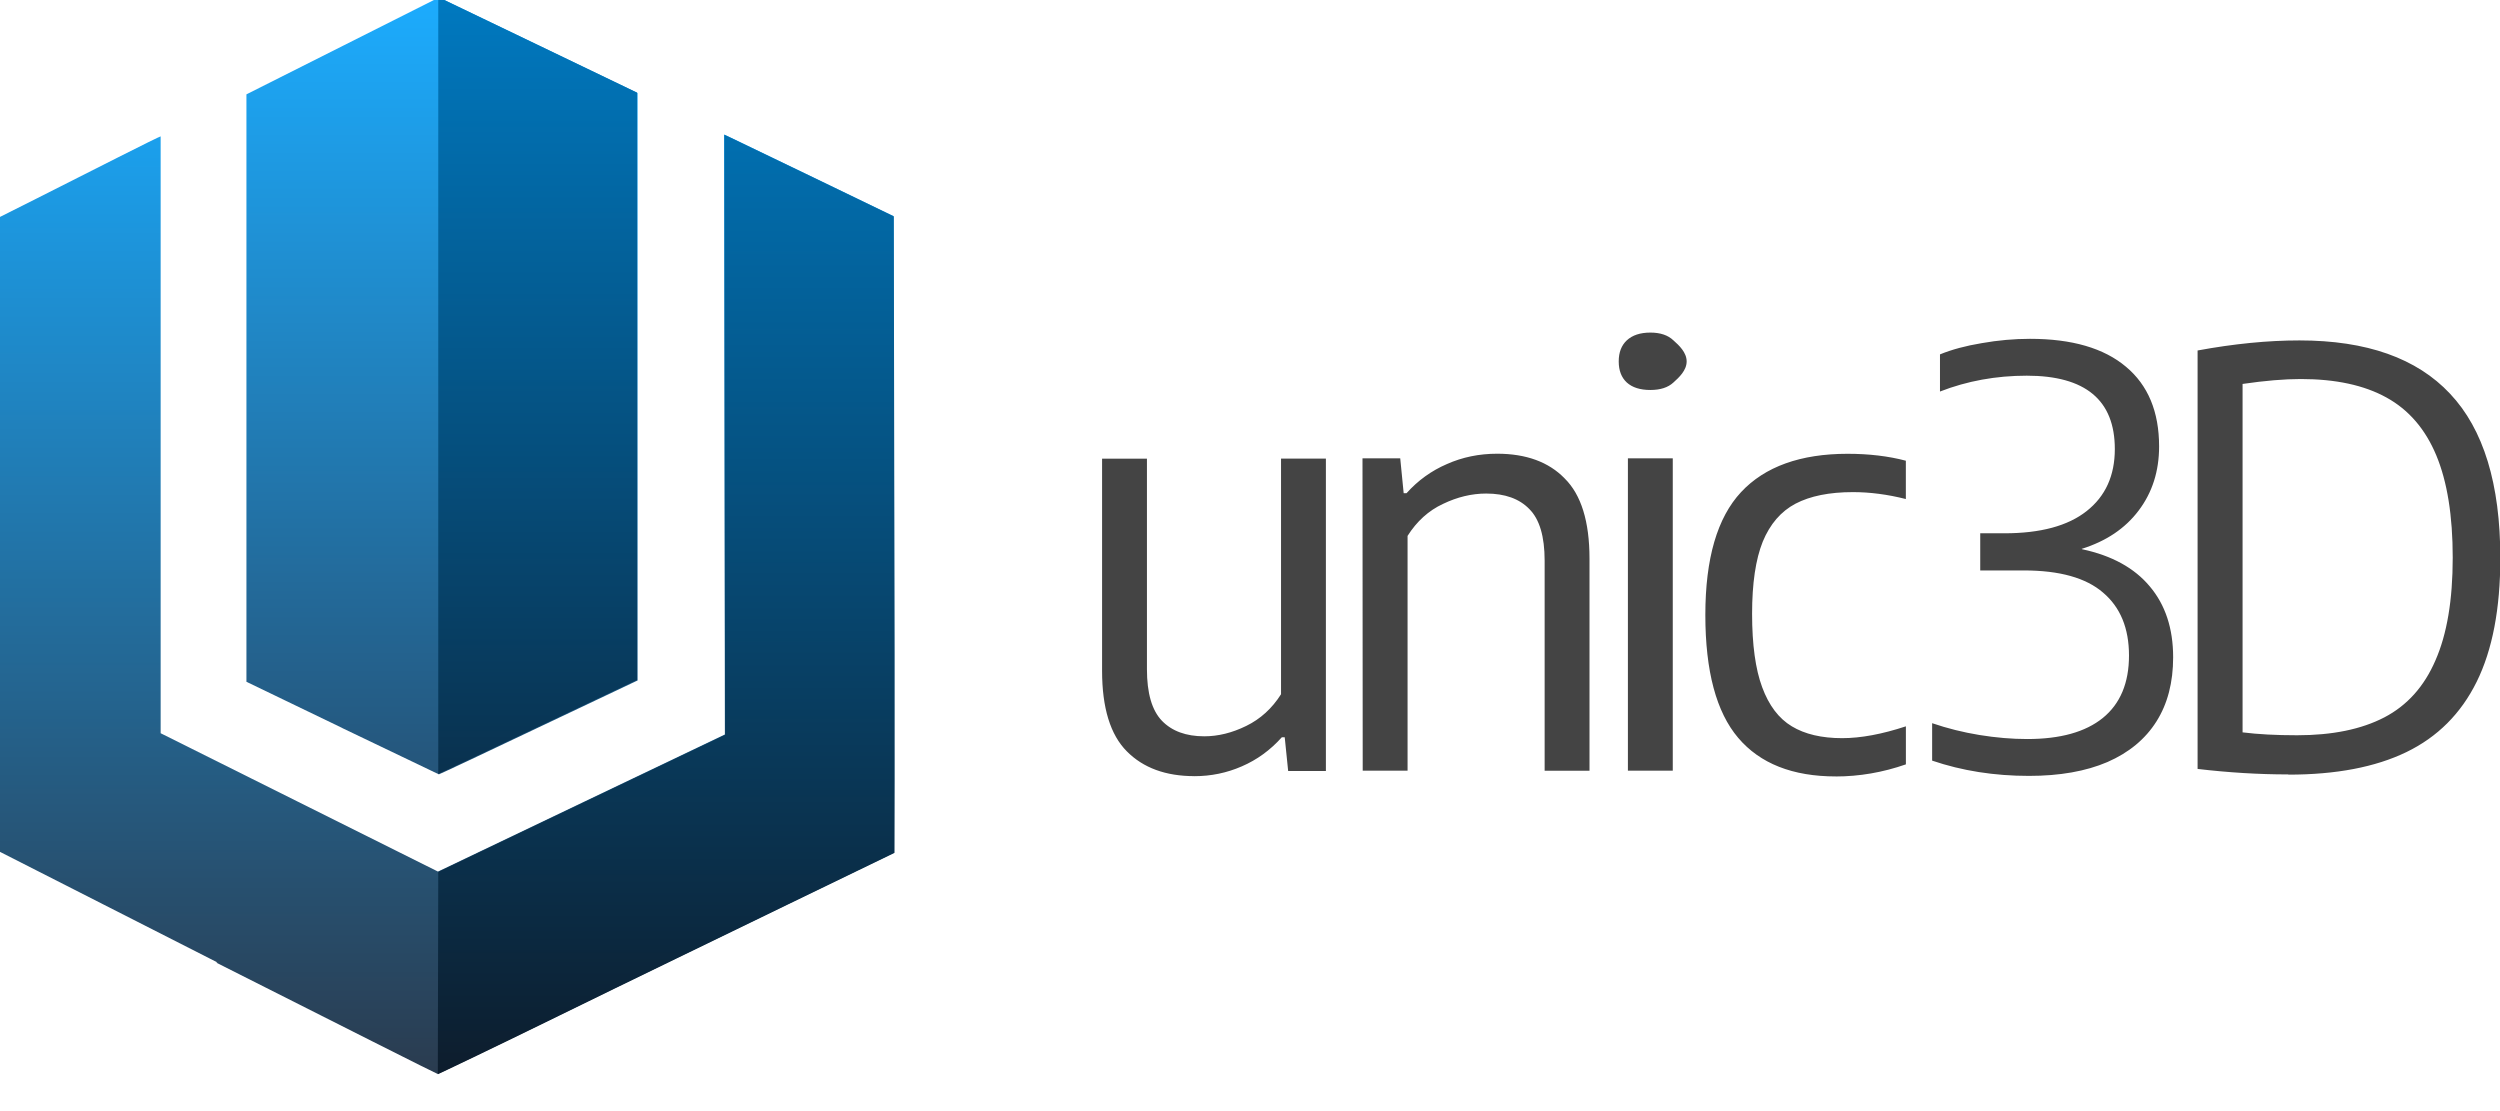
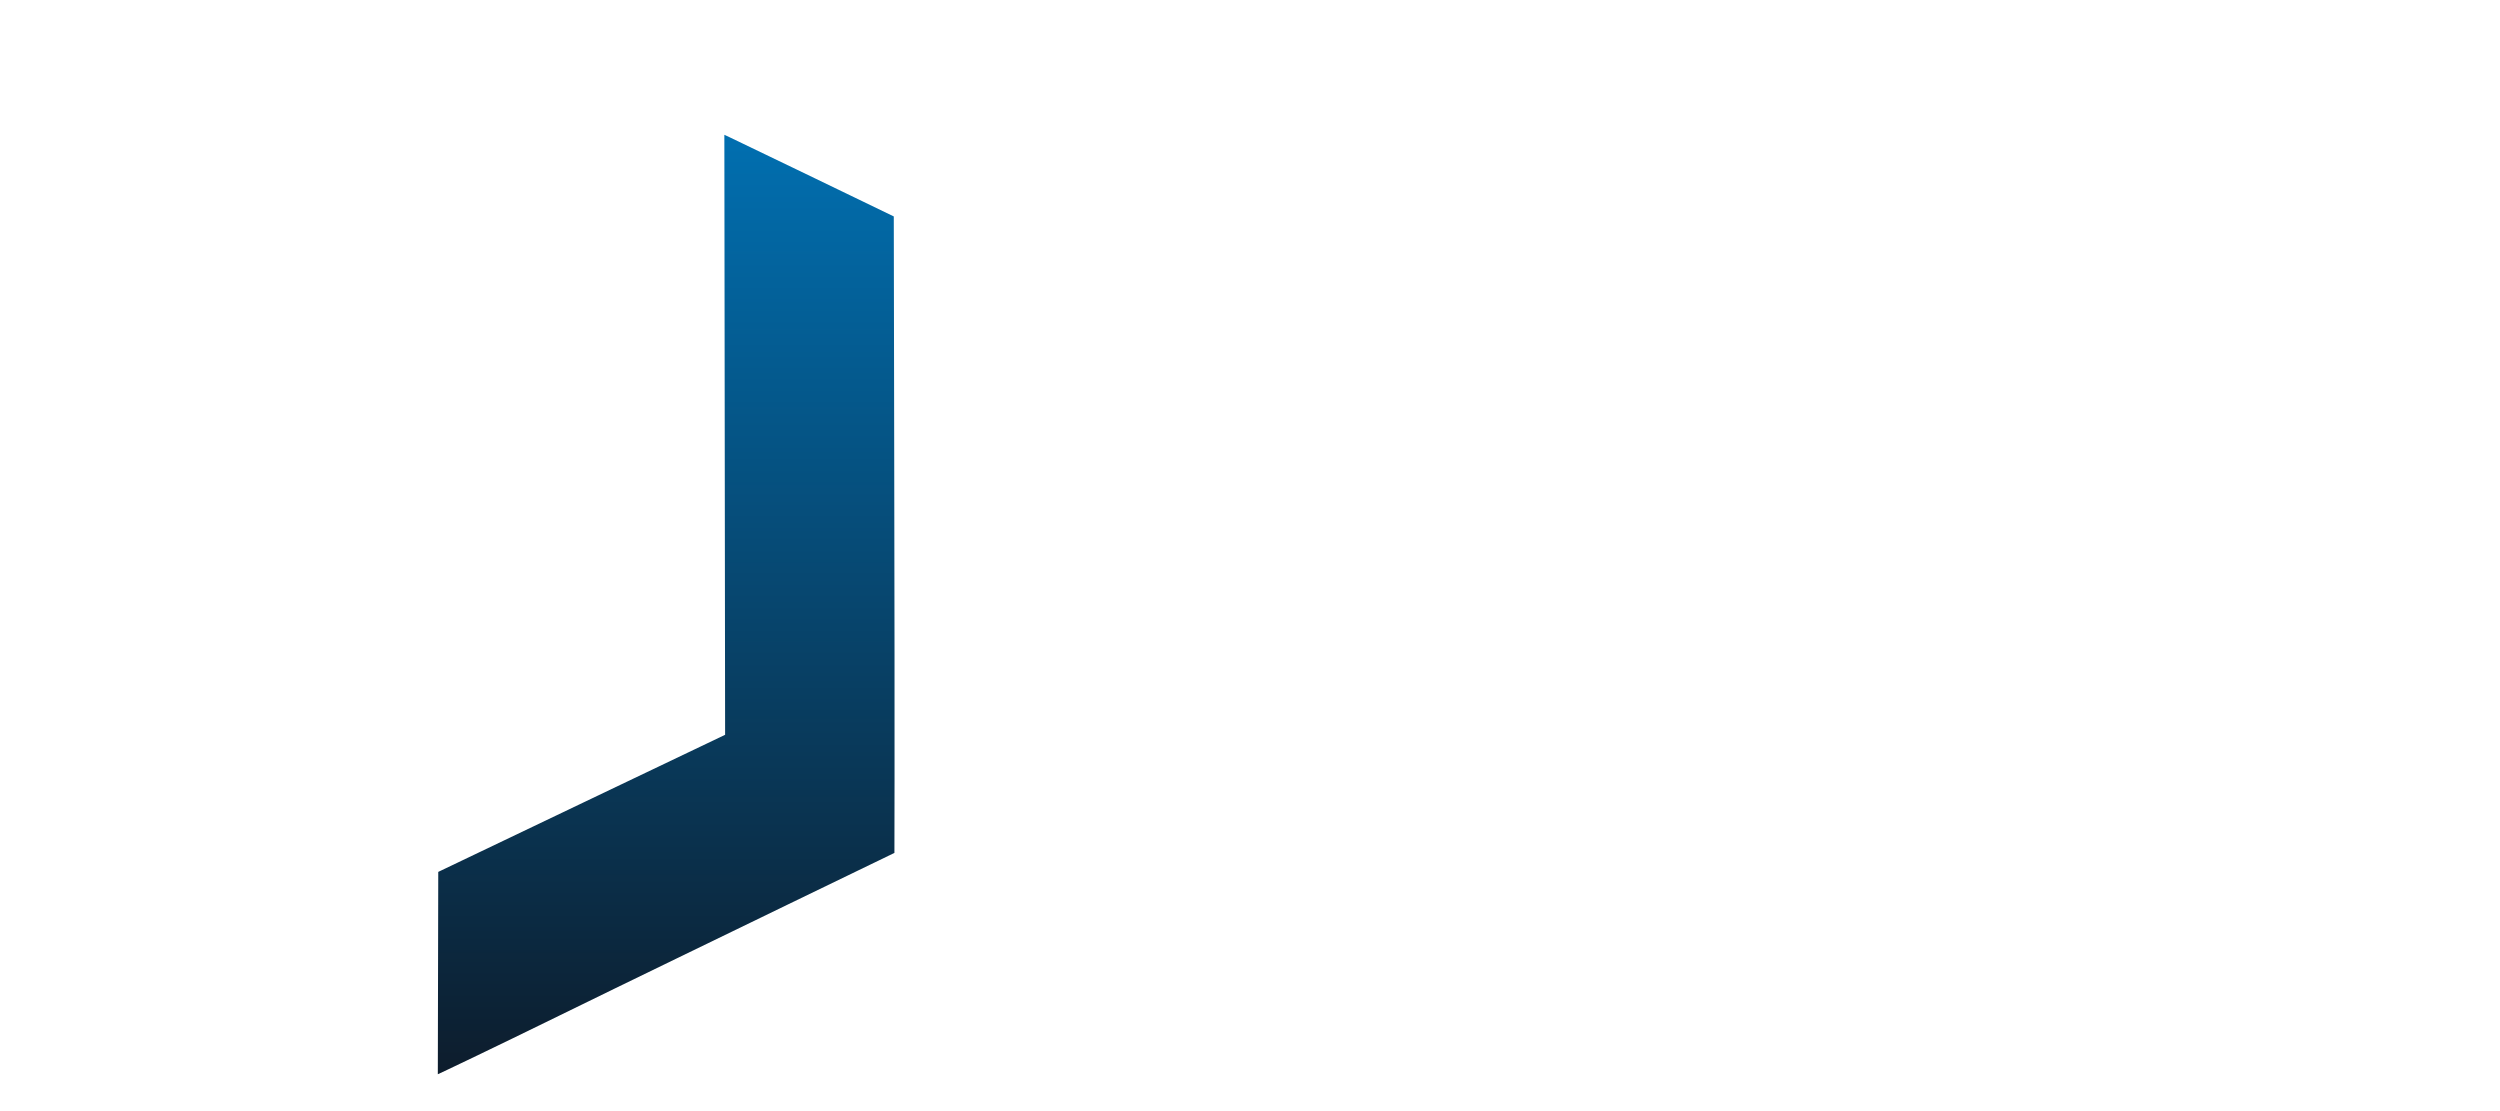
<svg xmlns="http://www.w3.org/2000/svg" width="225" height="100" version="1.1" viewBox="0 0 59.5 26.5" xml:space="preserve">
  <defs>
    <linearGradient id="ee6hHJsbYPX3-fill" x1="1021" x2="1021" y1="361" y2="1820" gradientTransform="scale(.977 1.02)" gradientUnits="userSpaceOnUse">
      <stop stop-color="#1ba0ed" offset="0" />
      <stop stop-color="#2a3c50" offset="1" />
    </linearGradient>
    <linearGradient id="ee6hHJsbYPX4-fill" x1="1935" x2="1935" y1="257" y2="1298" gradientTransform="scale(.697 1.43)" gradientUnits="userSpaceOnUse">
      <stop stop-color="#016fb0" offset="0" />
      <stop stop-color="#0d1d2d" offset="1" />
    </linearGradient>
    <linearGradient id="ee6hHJsbYPX5-fill" x1="1398" x2="1398" y1="106" y2="982" gradientTransform="scale(.709 1.41)" gradientUnits="userSpaceOnUse">
      <stop stop-color="#1cacfe" offset="0" />
      <stop stop-color="#25557a" offset="1" />
    </linearGradient>
    <linearGradient id="ee6hHJsbYPX6-fill" x1="2262" x2="2262" y1="75.8" y2="700" gradientTransform="scale(.506 1.98)" gradientUnits="userSpaceOnUse">
      <stop stop-color="#0079c0" offset="0" />
      <stop stop-color="#09314e" offset="1" />
    </linearGradient>
  </defs>
  <g transform="matrix(.015 0 0 .015 -4.4 -2.32)" shape-rendering="geometricPrecision">
-     <path d="m635 1685-350-178v-305c0-168 0.3-394 0.7-503l0.6-198 61.1-30.7c33.6-16.9 91.8-46.3 129-65.2 37.5-19 68.2-34.1 68.2-33.6v475 474l441 220 4.1-2c2.3-1.1 105-50.3 228-109l224-107-0.6-477-0.6-477 8.4 3.9c4.6 2.2 65.3 31.4 135 65l126 60.9 0.7 388c0.4 213 0.7 441 0.5 506l-0.2 118-170 82.3c-93.2 45.3-256 124-362 176s-193 93.4-194 93.6-159-79.6-352-177z" fill="url(#ee6hHJsbYPX3-fill)" />
    <path d="m986 1541 4.1-2c2.3-1.1 105-50.3 228-109l224-107-0.6-477-0.6-477 8.4 3.9c4.6 2.2 65.3 31.4 135 65l126 60.9 0.7 388c0.4 213 0.7 441 0.5 506l-0.2 118-170 82.3c-93.2 45.3-256 124-362 176s-193 93.4-194 93.6" fill="url(#ee6hHJsbYPX4-fill)" />
-     <path d="m833 1312-152-73.3v-934l306-154 158 75.9 158 76v934l-66 31.3c-176 83.6-249 118-250 118-0.2 0-68.9-33-153-73.3z" fill="url(#ee6hHJsbYPX5-fill)" />
-     <path d="m986 150 158 75.9 158 76v934l-66 31.3c-176 83.6-249 118-250 118" fill="url(#ee6hHJsbYPX6-fill)" />
  </g>
-   <path d="m49.6 13.1q1.06 0.227 1.61 0.886 0.557 0.66 0.557 1.69 0 0.9-0.398 1.53-0.398 0.632-1.17 0.969-0.769 0.33-1.87 0.33-1.24 0-2.31-0.364v-0.893q0.543 0.186 1.13 0.282 0.591 0.096 1.14 0.096 1.18 0 1.8-0.502 0.625-0.508 0.625-1.49 0-0.976-0.618-1.5-0.611-0.529-1.89-0.529h-1.04v-0.886h0.577q1.29 0 1.96-0.529 0.673-0.529 0.673-1.48 0-1.75-2.1-1.75-1.1 0-2.07 0.378v-0.886q0.419-0.172 0.996-0.268 0.584-0.103 1.15-0.103 1.5 0 2.29 0.666 0.79 0.66 0.79 1.9 0 0.886-0.488 1.53-0.481 0.639-1.36 0.914zm4.91 5.37q-1.05 0-2.16-0.131v-9.98q1.3-0.24 2.43-0.24 2.4 0 3.59 1.27 1.2 1.27 1.2 3.92 0 1.81-0.563 2.95-0.563 1.14-1.68 1.68-1.11 0.536-2.81 0.536zm0.213-0.934q1.26 0 2.08-0.426 0.818-0.426 1.22-1.36 0.412-0.934 0.412-2.45 0-1.5-0.392-2.44-0.392-0.941-1.19-1.38-0.797-0.44-2.04-0.44-0.591 0-1.39 0.117v8.31q0.55 0.069 1.29 0.069zm-11 0.982c-1.03 0-1.81-0.307-2.33-0.921-0.522-0.614-0.783-1.59-0.783-2.93 0-1.35 0.284-2.32 0.852-2.93 0.568-0.609 1.42-0.914 2.54-0.914 0.508 0 0.973 0.055 1.39 0.165v0.914c-0.435-0.11-0.857-0.165-1.26-0.165-0.563 0-1.02 0.092-1.37 0.275-0.348 0.183-0.609 0.486-0.783 0.907-0.169 0.421-0.254 0.994-0.254 1.72 0 0.733 0.08 1.32 0.24 1.75 0.16 0.435 0.396 0.747 0.708 0.934 0.311 0.188 0.712 0.282 1.2 0.282 0.444 0 0.95-0.094 1.52-0.282v0.907c-0.55 0.192-1.11 0.289-1.68 0.289zm-15.3-0.007c-0.682 0-1.22-0.197-1.61-0.591-0.394-0.394-0.591-1.04-0.591-1.92v-5.06h1.07v5.02c0 0.573 0.119 0.982 0.357 1.23 0.238 0.247 0.575 0.371 1.01 0.371 0.33 0 0.664-0.082 1-0.247 0.339-0.165 0.616-0.417 0.831-0.756v-5.62h1.07v7.45h-0.9l-0.082-0.804h-0.069c-0.275 0.307-0.593 0.538-0.955 0.694-0.357 0.156-0.735 0.234-1.13 0.234zm4.01-7.58h0.9l0.082 0.831h0.069c0.27-0.302 0.591-0.534 0.962-0.694 0.371-0.165 0.769-0.247 1.2-0.247 0.687 0 1.23 0.197 1.61 0.591 0.394 0.389 0.591 1.03 0.591 1.91v5.06h-1.07v-5.01c0-0.577-0.121-0.987-0.364-1.23-0.238-0.247-0.582-0.371-1.03-0.371-0.344 0-0.687 0.082-1.03 0.247-0.344 0.16-0.625 0.415-0.845 0.763v5.6h-1.07zm6.33 7.45v-7.45h1.07v7.45zm0.536-9.08c-0.243 0-0.431-0.059-0.563-0.179-0.128-0.119-0.192-0.286-0.192-0.502 0-0.215 0.064-0.382 0.192-0.502 0.133-0.124 0.321-0.186 0.563-0.186 0.238 0 0.421 0.062 0.55 0.186 0.133 0.119 0.315 0.286 0.315 0.502 0 0.215-0.182 0.382-0.315 0.502-0.128 0.119-0.311 0.179-0.55 0.179z" fill="#444444" stroke-width="0" style="paint-order:markers fill stroke" />
</svg>